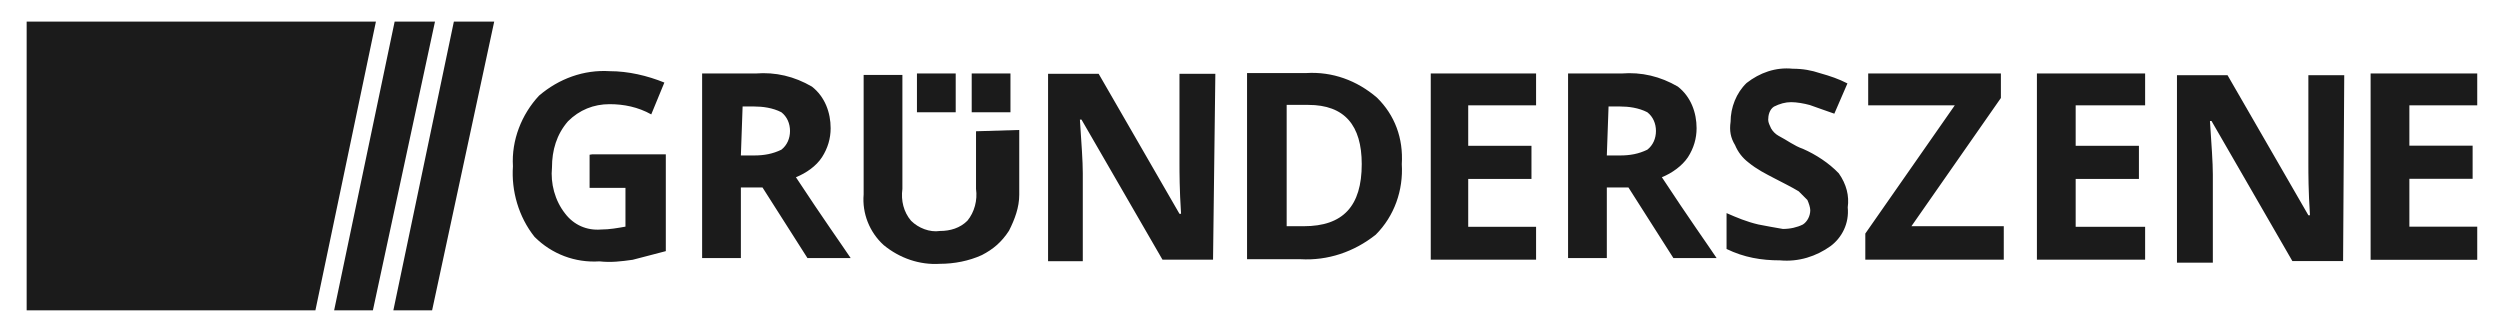
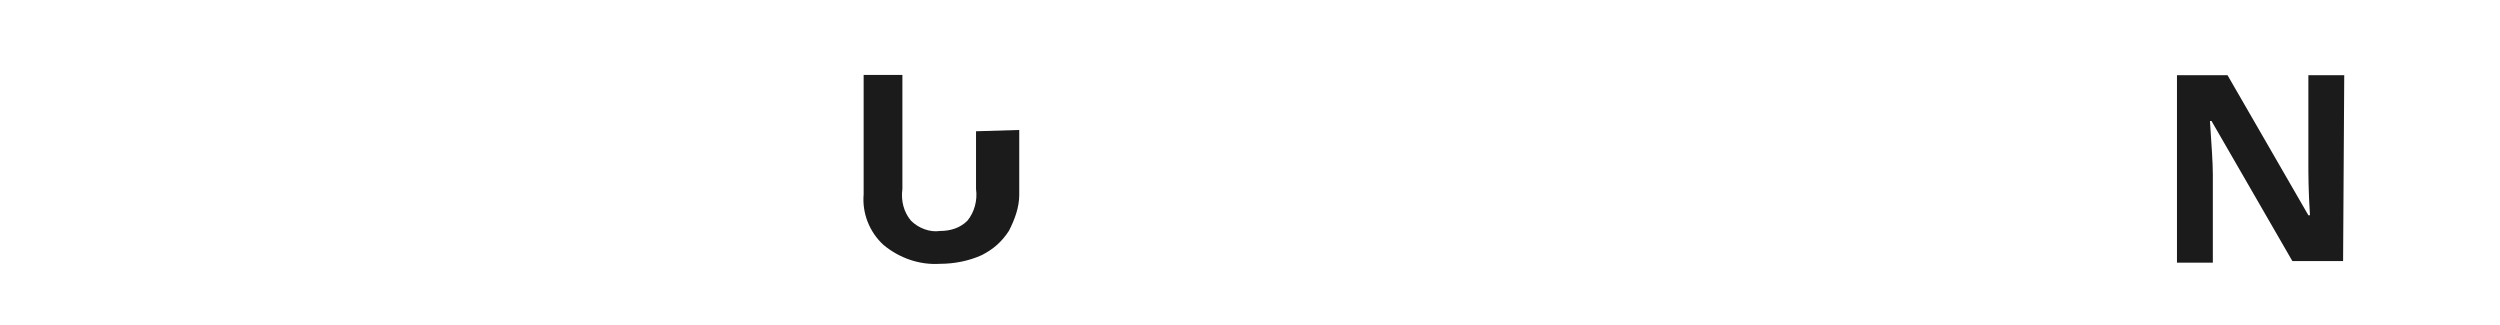
<svg xmlns="http://www.w3.org/2000/svg" version="1.1" id="Ebene_1" x="0px" y="0px" viewBox="0 0 1735.1 225.9" style="enable-background:new 0 0 1735.1 225.9;" xml:space="preserve">
  <style type="text/css">
	.st0{fill:#1B1B1B;}
</style>
-   <path class="st0" d="M1066.1,180.2H993V51h73.1v22.1h-47.1v28.1h43.9v23h-43.9v33.2h47.1V180.2L1066.1,180.2z M1390.7,180.2h-96.1  v-18.1l62.1-89h-60.1V51h92.1v17l-62.1,89h64.1L1390.7,180.2L1390.7,180.2z M1488.8,180.2h-75.1V51h75.1v22.1h-48.2v28.1h43.9v23  h-43.9v33.2h48.2V180.2L1488.8,180.2z M1645.3,51v129.3h74v-23h-47.1v-33.2h43.9v-23h-43.9V73.1h47.1V51  C1719.2,51,1645.3,51,1645.3,51z M674.4,51h26.9v26.9h-26.9V51L674.4,51z M636.4,51h26.9v26.9h-26.9V51z M273.9,15l-42,200.4h26.9  L301.9,15H273.9L273.9,15z M315,15l-42,200.4h26.9L343,15H315L315,15z M18.5,15v200.4h200.4l42-200.4C260.8,15,18.5,15,18.5,15z   M411.1,107.1h51v67.2c-7.9,2-15,4-23,6c-7.9,1.1-15,2-23,1.1c-17,1.1-33.2-5.1-45.1-17c-11.1-13.9-16.2-32-15-49  c-1.1-18.1,6-36,18.1-49c13.9-11.9,31.2-18.1,49-17c13,0,26.1,3.1,38,7.9l-9.1,22.1c-9.1-5.1-19-7.1-28.9-7.1  c-11.1,0-21,4-28.9,11.9c-7.9,9.1-11.1,20.1-11.1,32c-1.1,11.1,2,23,9.1,32c6,7.9,15,11.9,24.9,11.1c6,0,11.9-1.1,17-2v-26.9h-24.9  v-23L411.1,107.1L411.1,107.1L411.1,107.1z M514.2,107.9h9.1c7.1,0,13-1.1,19-4c4-3.1,6-7.9,6-13s-2-9.9-6-13c-6-3.1-13-4-19-4h-7.9  L514.2,107.9L514.2,107.9z M514.2,130.1v49h-26.9V51h37.1c13.9-1.1,26.9,2,39.1,9.1c9.1,7.1,13,18.1,13,28.9c0,7.1-2,13.9-6,20.1  c-4,6.2-11.1,11.1-18.1,13.9c19,28.9,32,47.1,38,56.1h-30l-31.2-49H514.2L514.2,130.1z M841.9,180.2h-35.1L750.6,83h-1.1  c1.1,17,2,28.9,2,37.1v61.2h-24.1V51.2h35.1l56.1,97.2h1.1c-1.1-17-1.1-28.9-1.1-35.1V51.2h24.9L841.9,180.2L841.9,180.2z   M945.1,113.9c0-26.9-11.9-41.1-37.1-41.1h-15V157h11.9C932.1,157,945.1,143.1,945.1,113.9 M972.9,113.9c1.1,18.1-5.1,36-18.1,49  c-15,11.9-33.2,18.1-52.2,17h-37.1V50.7h41.1c18.1-1.1,35.1,5.1,49,17C968.1,79.9,974,96,972.9,113.9 M1115.2,107.9h9.1  c7.1,0,13-1.1,19-4c4-3.1,6-7.9,6-13s-2-9.9-6-13c-6-3.1-13-4-19-4h-7.9L1115.2,107.9L1115.2,107.9z M1115.2,130.1v49h-26.9V51h37.1  c13.9-1.1,26.9,2,39.1,9.1c9.1,7.1,13,18.1,13,28.9c0,7.1-2,13.9-6,20.1c-4,6-11.1,11.1-18.1,13.9c19,28.9,32,47.1,38,56.1h-30  l-31.2-49C1130.2,130.1,1115.2,130.1,1115.2,130.1z M1282.4,143.9c1.1,11.1-4,21-11.9,26.9c-9.9,7.1-22.1,11.1-35.1,9.9  c-13,0-24.9-2-37.1-7.9v-24.9c7.1,3.1,13.9,6,22.1,7.9c5.1,1.1,11.1,2,17,3.1c5.1,0,9.9-1.1,13.9-3.1c3.1-2,5.1-6,5.1-9.9  c0-2-1.1-5.1-2-7.1l-6-6c-5.1-3.1-11.1-6-17-9.1c-5.9-3.1-11.9-6-18.1-11.1c-4-3.1-7.1-7.1-9.1-11.9c-3.1-5.1-4-9.9-3.1-16.2  c0-9.9,4-20.1,11.1-26.9c9.1-7.1,20.1-11.1,32-9.9c7.1,0,13,1.1,19,3.1c7.1,2,13,4,19,7.1l-9.1,21c-6-2-11.1-4-17-6  c-4-1.1-9.1-2-13-2c-4,0-7.9,1.1-11.9,3.1c-3.1,2-4,6-4,9.1c0,2,1.1,4,2,6c1.1,2,3.1,4,5.1,5.1c6,3.1,11.1,7.1,17,9.1  c9.1,4,18.1,9.9,24.9,17C1281.6,128,1283.5,136,1282.4,143.9" />
  <path class="st0" d="M677.4,91.1v40c1.1,7.9-1.1,16.2-6,22.1c-5.1,5.1-11.9,7.1-19,7.1c-7.1,1.1-15-2-20.1-7.1  c-5.1-6-7.1-13.9-6-22.1V52h-26.9V135c-1.1,13,4,26.1,13.9,35.1c11.1,9.1,24.9,13.9,39.1,13c9.9,0,20.1-2,28.9-6  c7.9-4,13.9-9.1,19-17c4-7.9,7.1-16.2,7.1-24.9V90.2L677.4,91.1L677.4,91.1z M1626.2,181.2H1591L1534.9,84h-1.1  c1.1,17,2,28.9,2,37.1v61.2h-24.9V52.2h35.1l56.1,97.2h1.1c-1.1-17-1.1-28.9-1.1-35.1V52.2h24.9L1626.2,181.2L1626.2,181.2  L1626.2,181.2z" />
</svg>